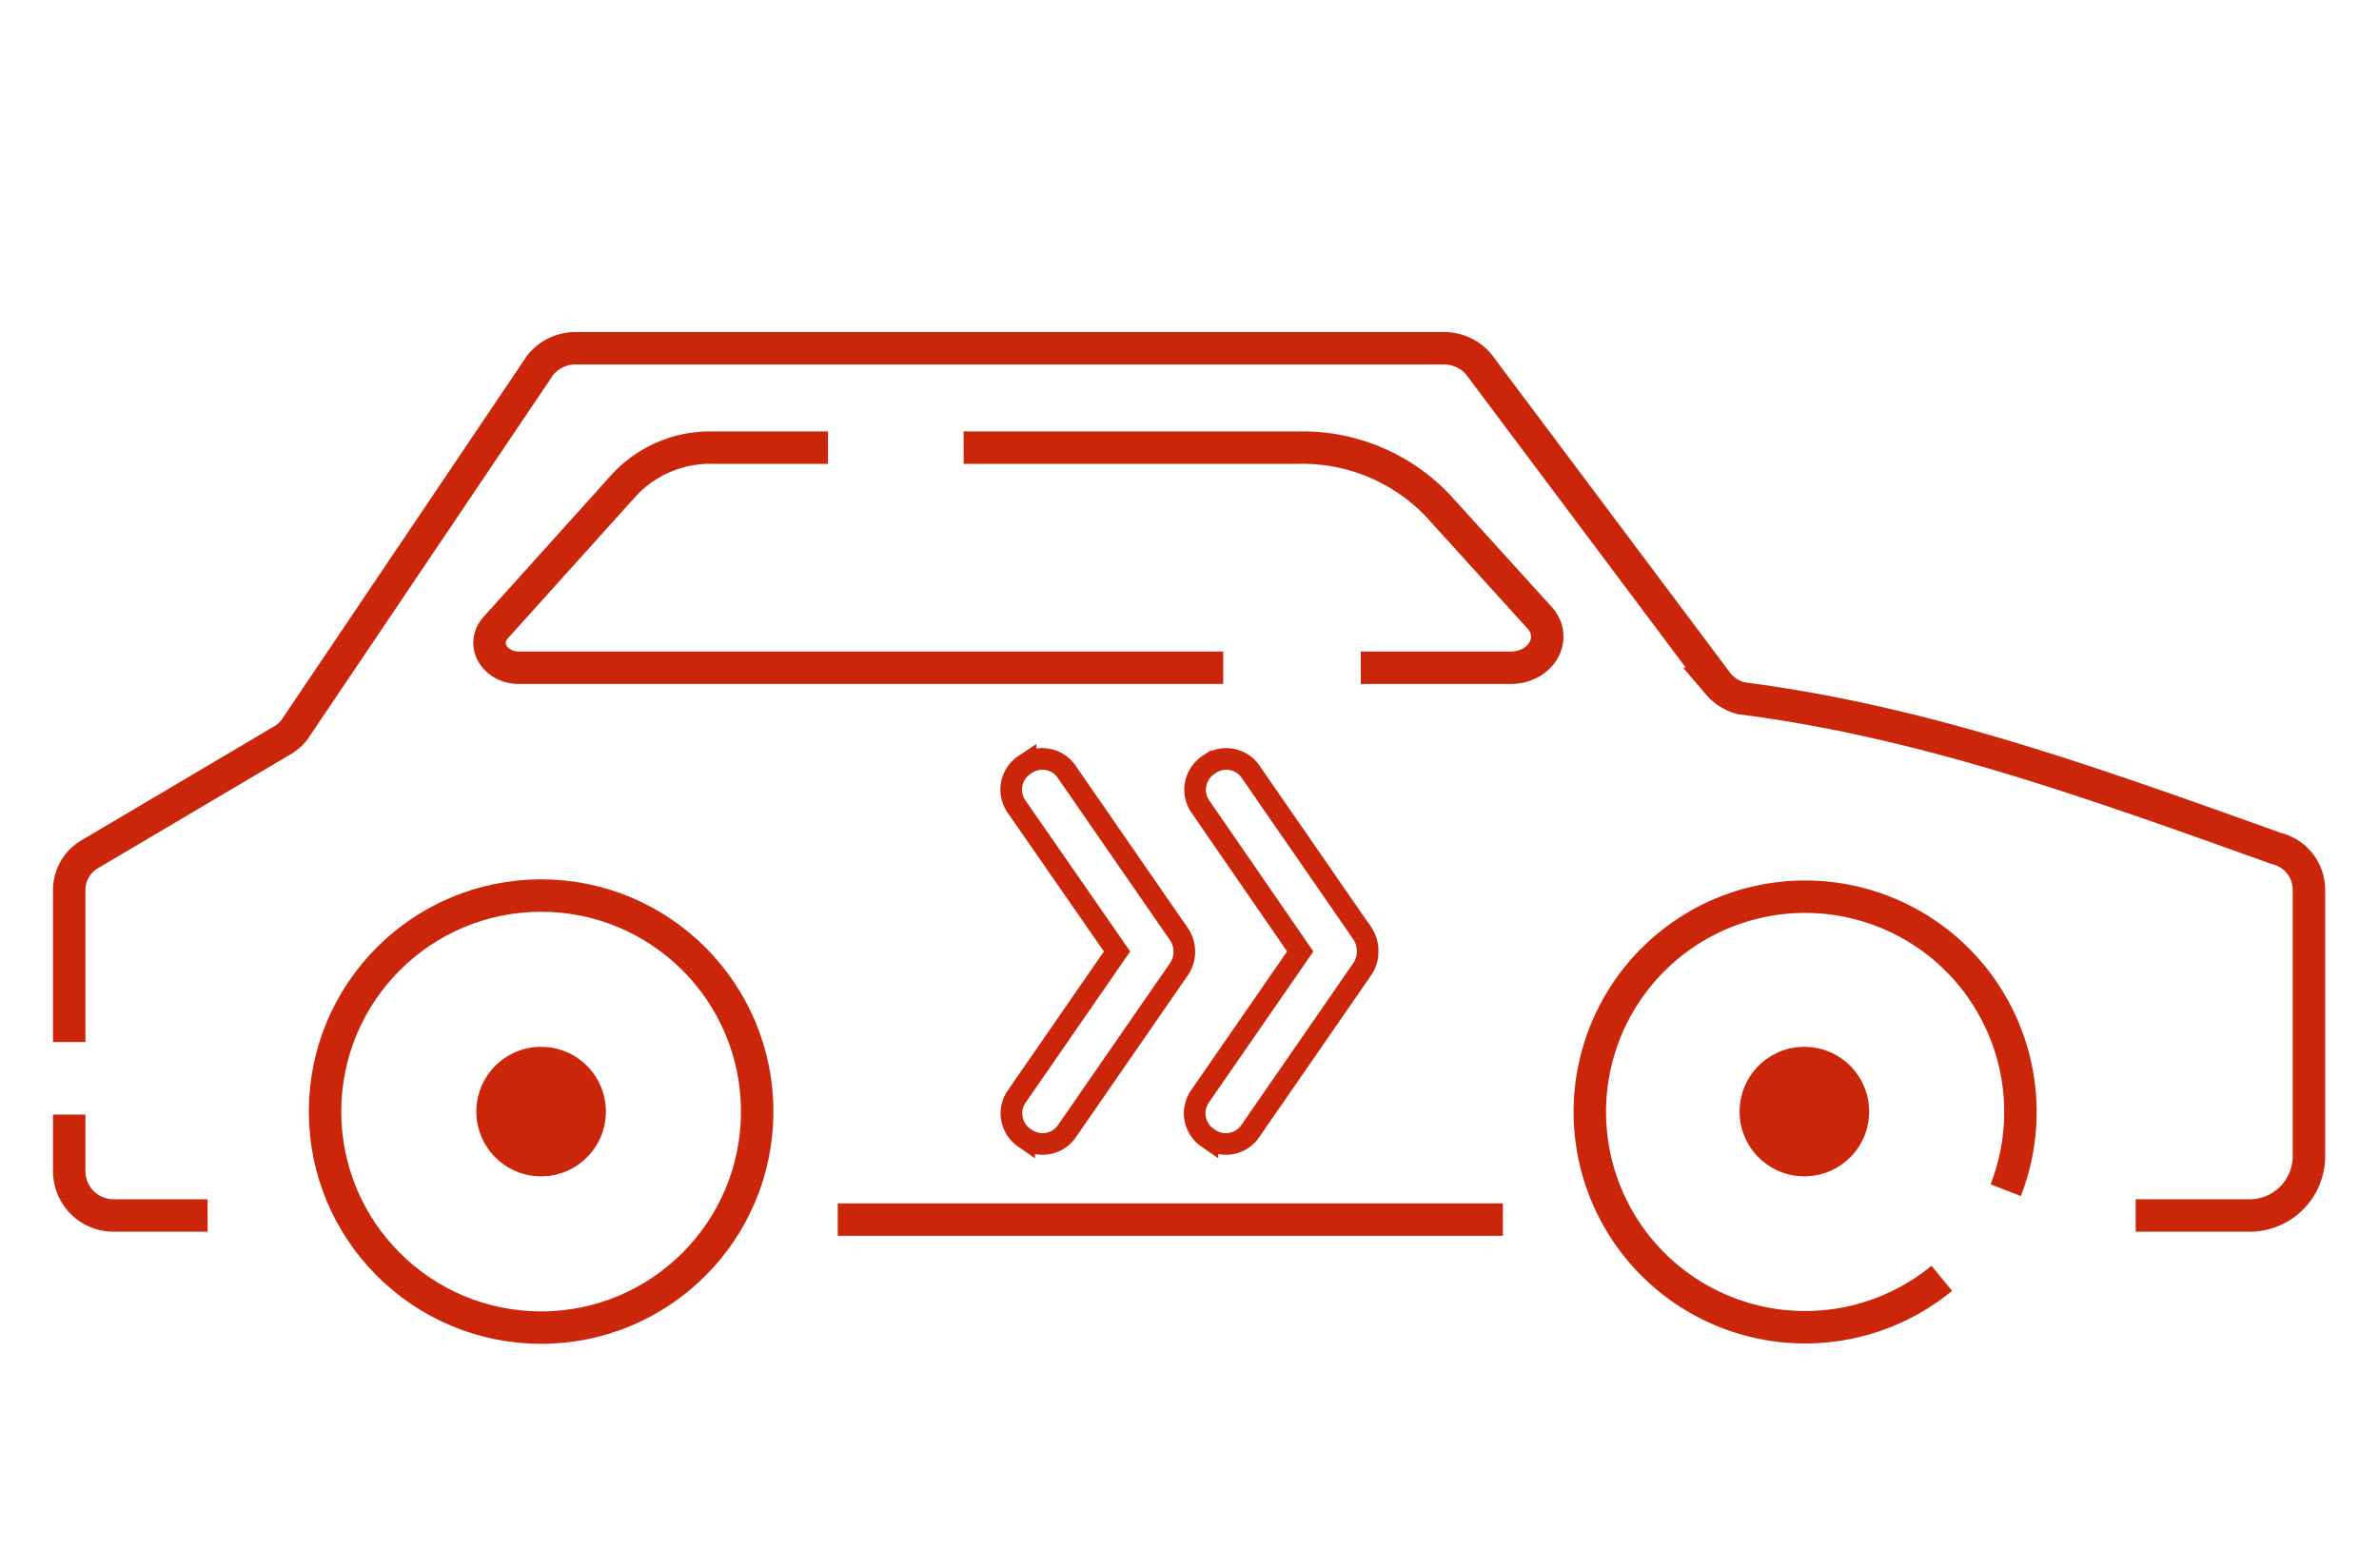
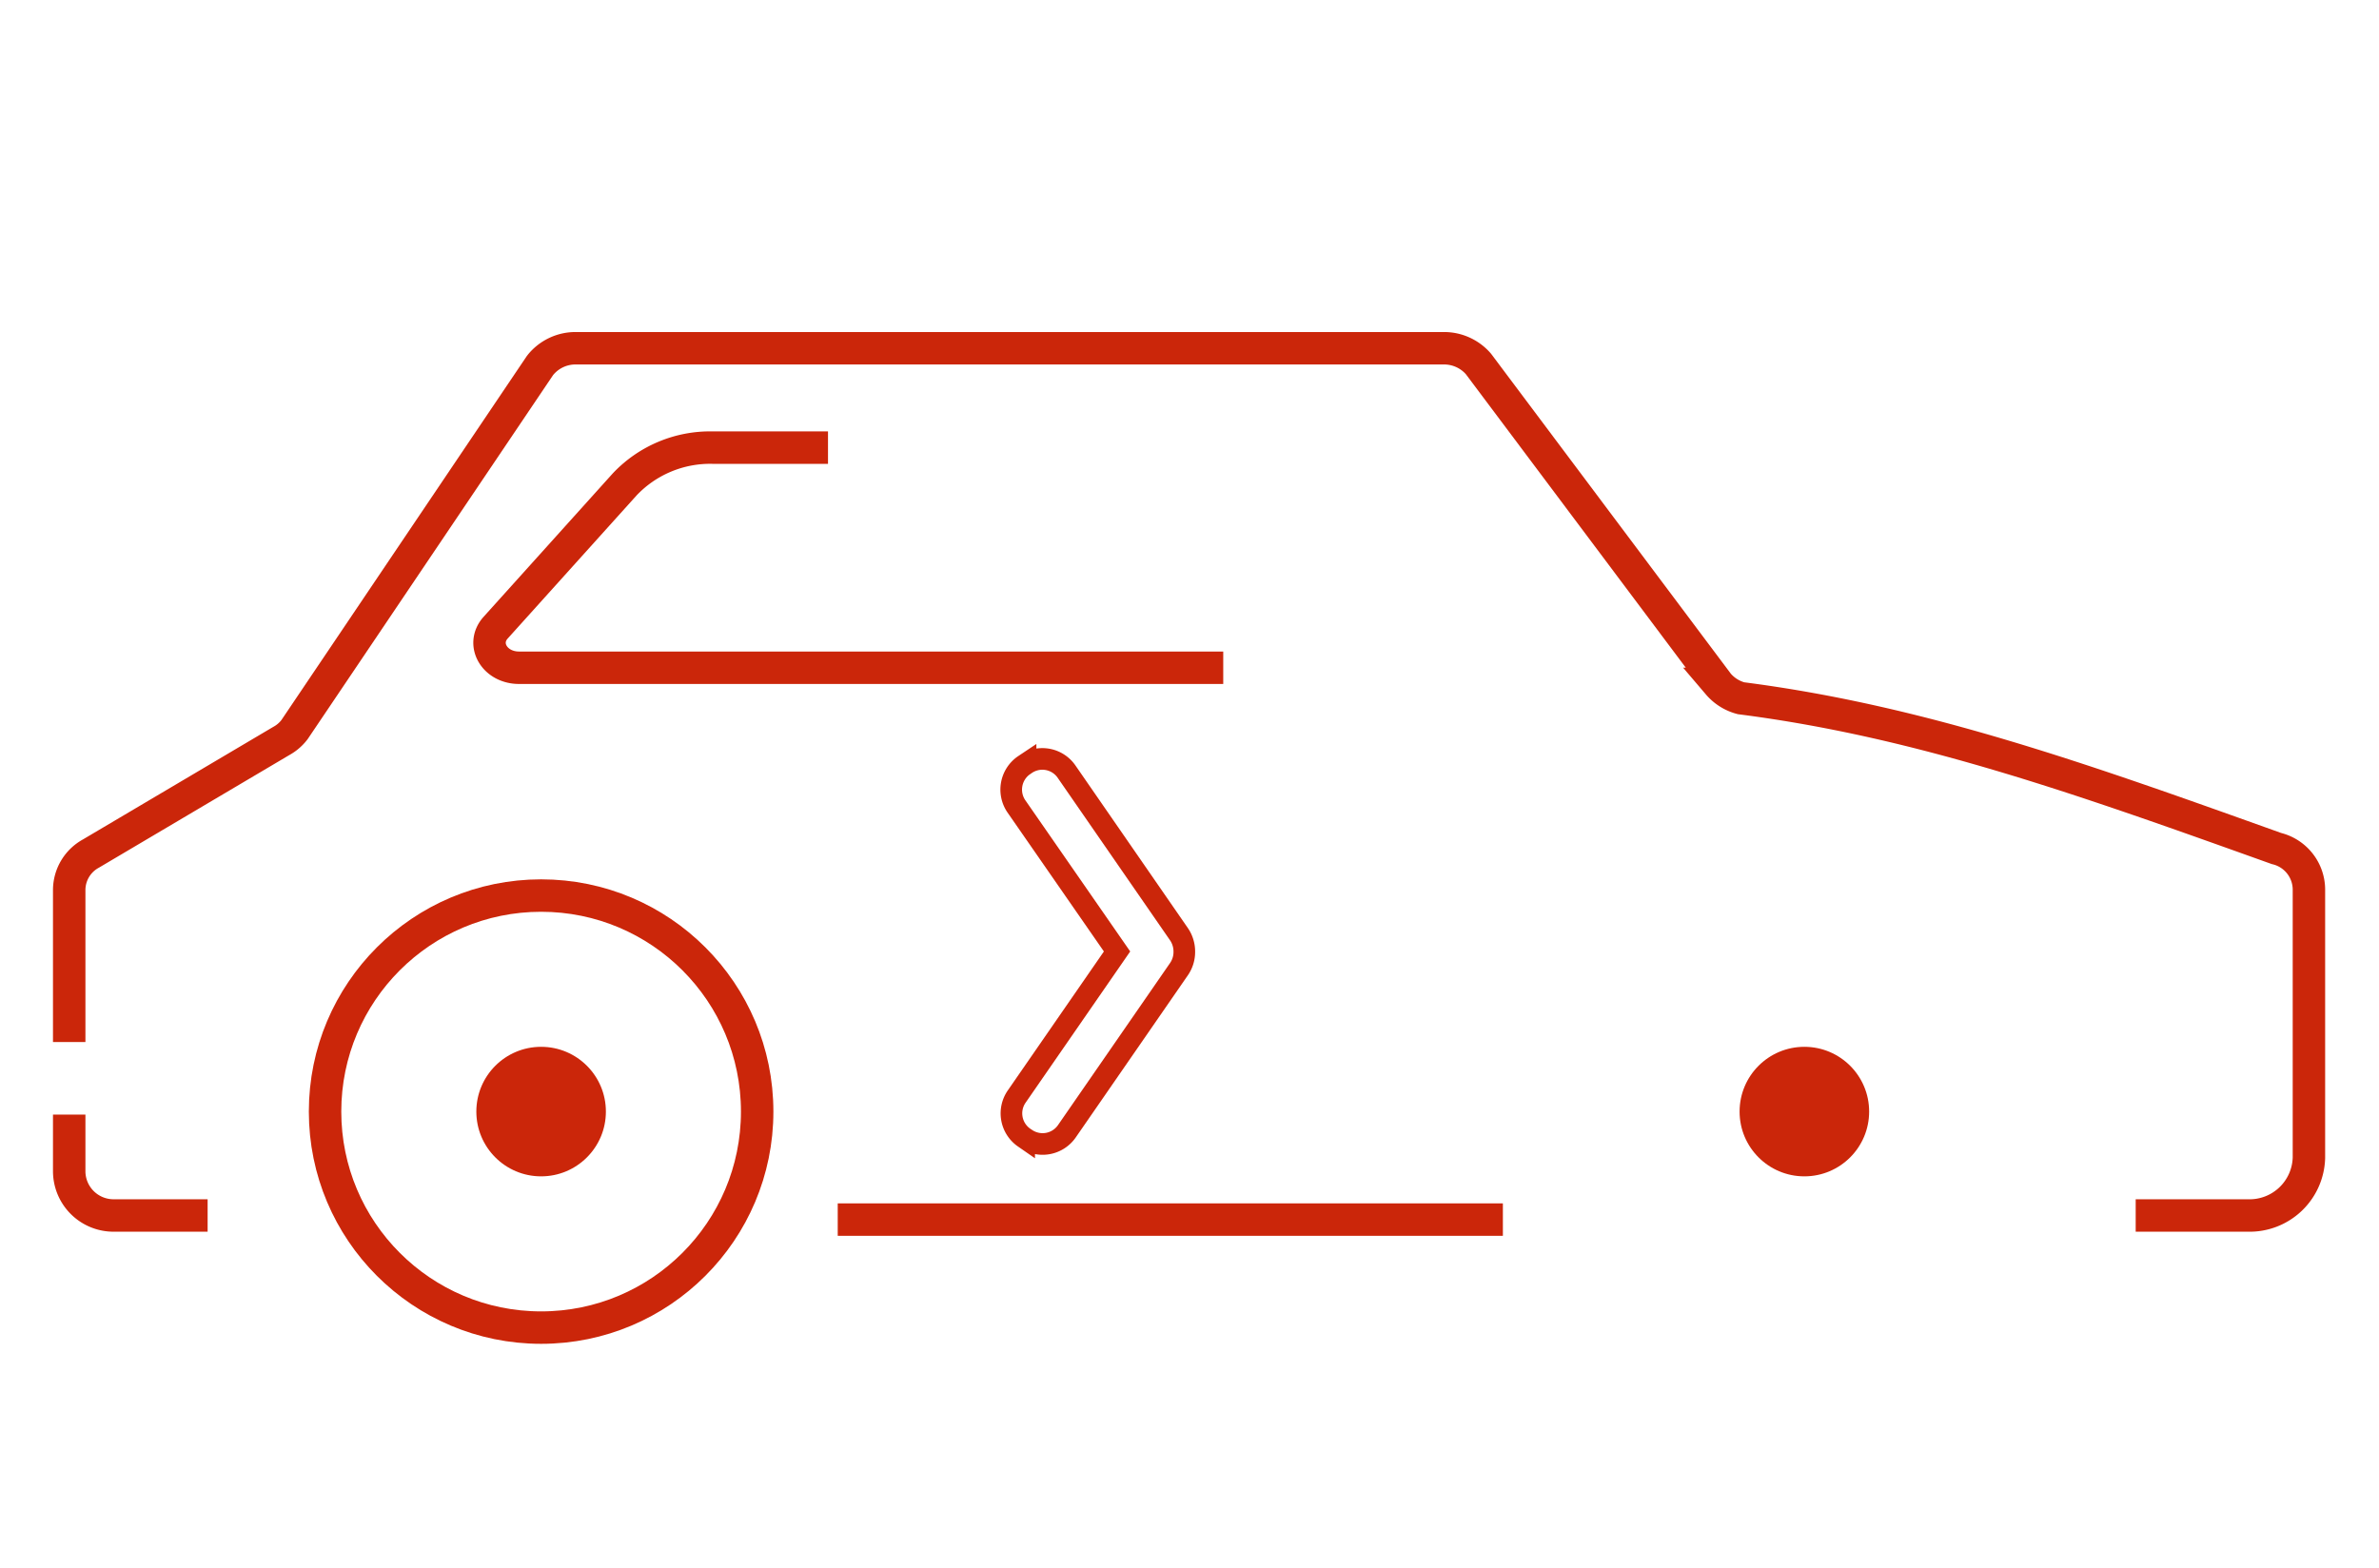
<svg xmlns="http://www.w3.org/2000/svg" id="Слой_1" data-name="Слой 1" viewBox="0 0 220 145">
  <defs>
    <style>.cls-1,.cls-3{fill:none;stroke:#cb260a;stroke-miterlimit:10;}.cls-1{stroke-width:3px;}.cls-2{fill:#cb260a;}.cls-3{stroke-width:2px;}</style>
  </defs>
  <circle class="cls-1" cx="50.04" cy="102.81" r="19.98" />
  <circle class="cls-2" cx="50.04" cy="102.81" r="5.99" />
-   <path class="cls-1" d="M179.57,118.23a19.91,19.91,0,1,1,5.91-8.15" />
  <circle class="cls-2" cx="166.86" cy="102.81" r="5.99" />
  <path class="cls-1" d="M6.4,96.38V82.3a3.85,3.85,0,0,1,2-3.35L26,68.54a3.89,3.89,0,0,0,1.23-1.05L49.94,33.8a4.17,4.17,0,0,1,3.31-1.59h80.27a4.2,4.2,0,0,1,3.2,1.45l22.17,29.59A4.18,4.18,0,0,0,161,64.58c16.86,2.16,32.08,7.66,49.52,13.9a3.92,3.92,0,0,1,3,3.76v24.85a5.49,5.49,0,0,1-5.63,5.33H197.5" />
  <path class="cls-1" d="M6.4,103.09v5.23a4.1,4.1,0,0,0,4.1,4.1h8.7" />
  <line class="cls-1" x1="77.47" y1="112.8" x2="138.98" y2="112.8" />
  <path class="cls-1" d="M113.12,61.76H48c-2.26,0-3.53-2.18-2.17-3.7L57.77,44.8a10.87,10.87,0,0,1,8.1-3.4h10.7" />
-   <path class="cls-1" d="M89.11,41.4h31.06a17.28,17.28,0,0,1,12.77,5.33l9.44,10.41c1.71,1.89.12,4.62-2.69,4.62H125.84" />
  <path class="cls-3" d="M109.52,88a2.8,2.8,0,0,1-.49,1.63l-10.37,15a2.73,2.73,0,0,1-3.8.69l-.15-.1a2.73,2.73,0,0,1-.69-3.8L103.3,88,94,74.59a2.74,2.74,0,0,1,.69-3.81l.15-.1a2.72,2.72,0,0,1,3.8.7l10.37,15A2.84,2.84,0,0,1,109.52,88Z" />
-   <path class="cls-3" d="M126.47,88a2.8,2.8,0,0,1-.49,1.63l-10.37,15a2.73,2.73,0,0,1-3.8.69l-.15-.1a2.74,2.74,0,0,1-.7-3.8L120.24,88,111,74.59a2.75,2.75,0,0,1,.7-3.81l.15-.1a2.72,2.72,0,0,1,3.8.7l10.37,15A2.84,2.84,0,0,1,126.47,88Z" />
</svg>